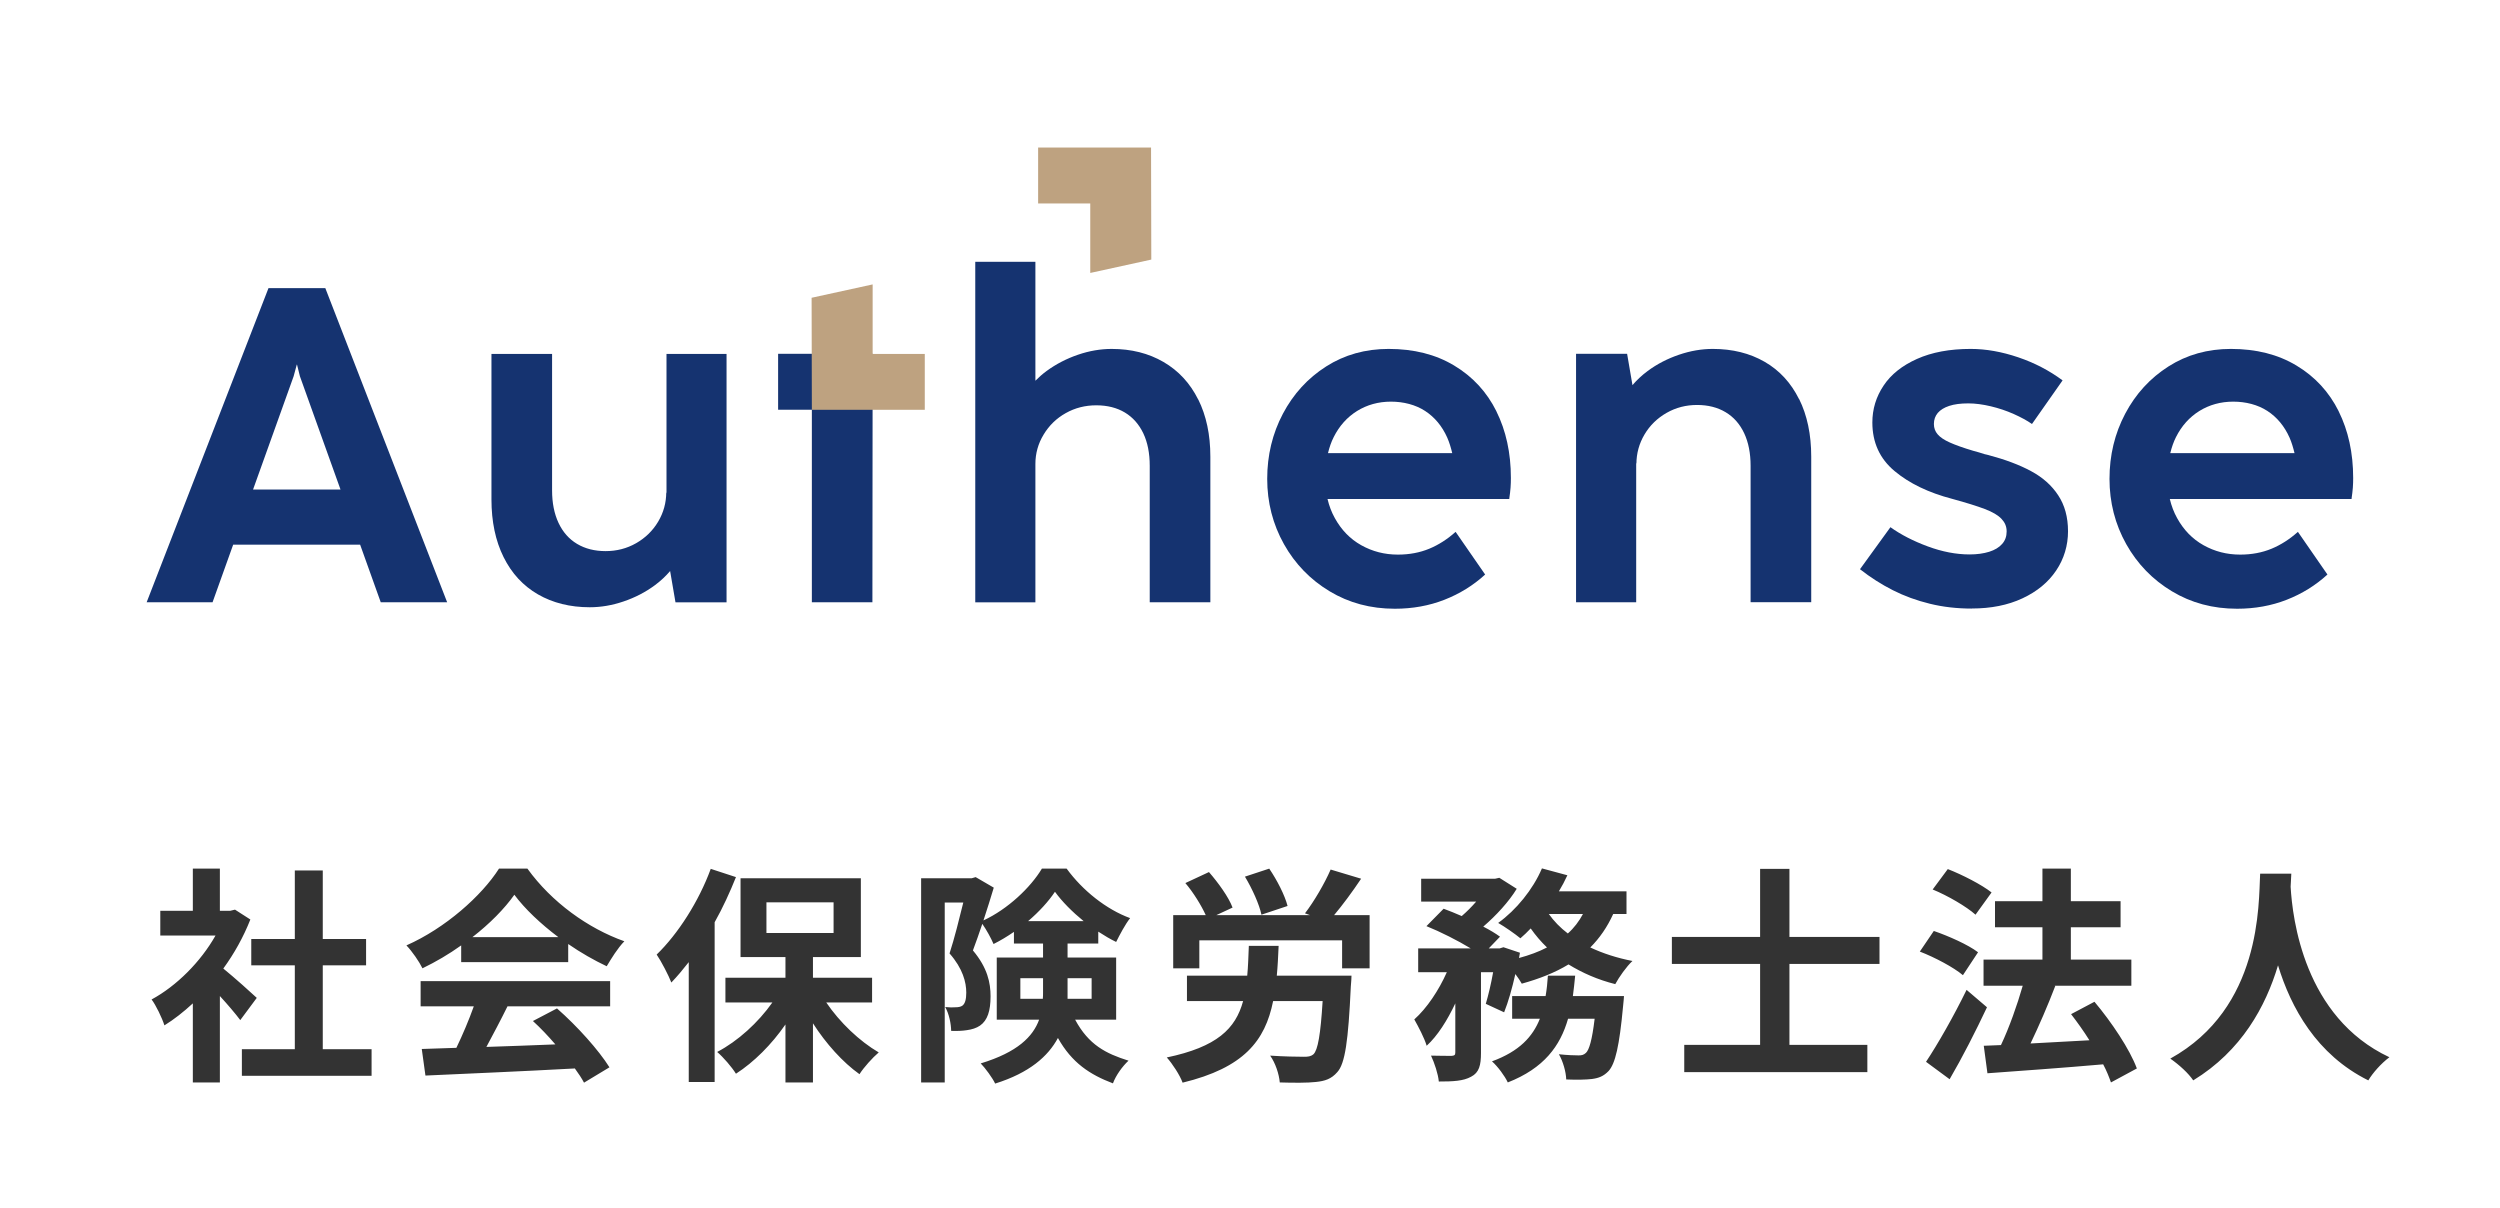
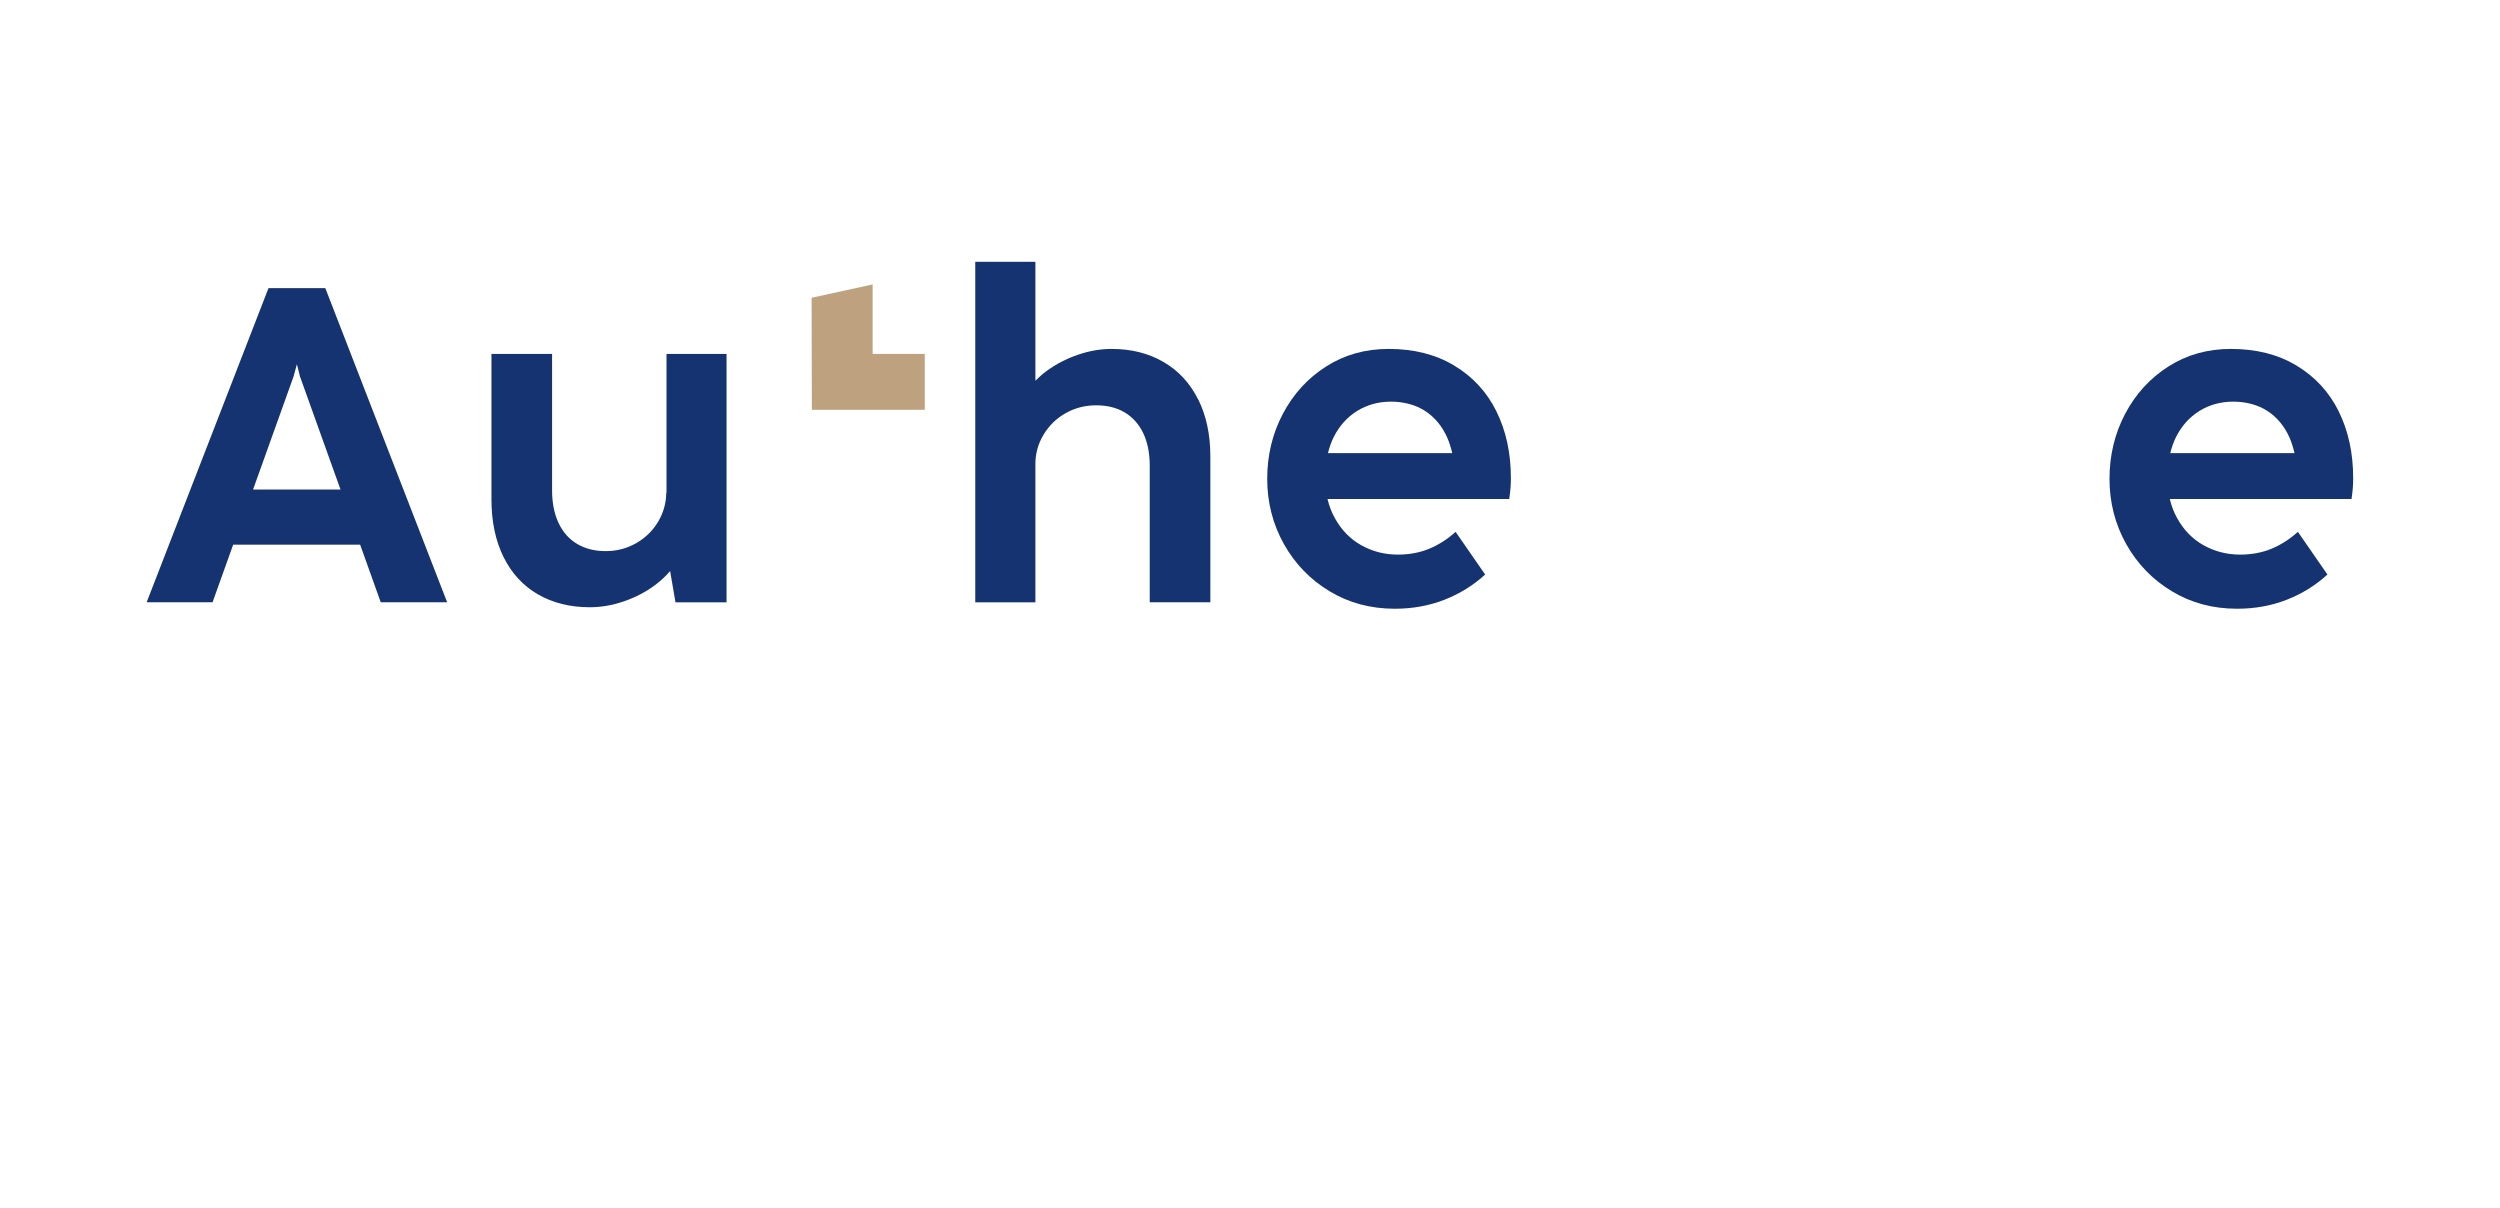
<svg xmlns="http://www.w3.org/2000/svg" width="240" height="116" viewBox="0 0 240 116" fill="none">
-   <path d="M24.65 95.796L23.066 97.93C22.604 97.314 21.856 96.434 21.108 95.62V103.914H18.512V96.324C17.632 97.138 16.708 97.864 15.784 98.436C15.564 97.732 14.948 96.456 14.552 95.95C16.95 94.652 19.26 92.342 20.69 89.812H15.388V87.436H18.512V83.388H21.108V87.436H22.098L22.56 87.326L24.034 88.272C23.374 89.944 22.494 91.528 21.438 92.98C22.494 93.838 24.188 95.356 24.65 95.796ZM30.986 100.724H35.672V103.276H23.22V100.724H28.302V92.672H24.122V90.142H28.302V83.564H30.986V90.142H35.144V92.672H30.986V100.724ZM45.352 89.966H53.602C51.908 88.69 50.39 87.26 49.378 85.896C48.432 87.238 47.024 88.668 45.352 89.966ZM44.274 92.364V90.758C43.108 91.594 41.832 92.342 40.556 92.958C40.248 92.32 39.566 91.33 39.016 90.758C42.756 89.108 46.254 85.984 47.904 83.388H50.632C52.964 86.622 56.462 89.13 59.938 90.362C59.278 91.044 58.706 91.99 58.244 92.76C57.034 92.188 55.758 91.462 54.548 90.626V92.364H44.274ZM40.38 96.61V94.19H58.574V96.61H48.718C48.08 97.908 47.354 99.272 46.694 100.504C48.806 100.438 51.072 100.35 53.316 100.262C52.634 99.47 51.886 98.678 51.16 98.018L53.47 96.808C55.428 98.524 57.474 100.812 58.508 102.462L56.066 103.936C55.846 103.518 55.538 103.056 55.186 102.572C50.016 102.858 44.582 103.078 40.842 103.254L40.49 100.702L43.812 100.592C44.406 99.36 45.022 97.908 45.484 96.61H40.38ZM68.232 83.41L70.652 84.202C70.08 85.632 69.398 87.128 68.606 88.536V103.87H66.12V92.364C65.57 93.068 65.02 93.728 64.448 94.322C64.206 93.684 63.48 92.276 63.04 91.638C65.086 89.658 67.088 86.534 68.232 83.41ZM73.578 86.622V89.57H80.024V86.622H73.578ZM83.72 96.236H79.32C80.618 98.15 82.51 99.954 84.358 101.032C83.764 101.538 82.928 102.462 82.51 103.122C80.904 101.978 79.298 100.196 78.044 98.238V103.914H75.404V98.348C74.062 100.284 72.39 101.956 70.652 103.078C70.256 102.44 69.442 101.494 68.848 100.988C70.828 99.954 72.786 98.172 74.15 96.236H69.64V93.86H75.404V91.88H71.092V84.312H82.642V91.88H78.044V93.86H83.72V96.236ZM97.954 95.884H100.11C100.132 95.686 100.132 95.488 100.132 95.29V93.904H97.954V95.884ZM104.796 93.904H102.486V95.356C102.486 95.532 102.486 95.708 102.486 95.884H104.796V93.904ZM98.702 88.426H104.026C102.948 87.546 101.958 86.556 101.276 85.61C100.66 86.534 99.758 87.524 98.702 88.426ZM107.15 97.886H103.212C104.51 100.306 106.16 101.142 108.338 101.824C107.744 102.374 107.128 103.232 106.842 104.002C104.642 103.166 102.904 102.044 101.562 99.646C100.616 101.406 98.834 102.99 95.534 104.024C95.292 103.496 94.566 102.506 94.148 102.088C97.69 101.01 99.164 99.514 99.758 97.886H95.688V91.924H100.132V90.582H97.338V89.46C96.7 89.9 96.04 90.296 95.38 90.626C95.138 90.054 94.698 89.262 94.302 88.69C93.994 89.592 93.686 90.494 93.4 91.242C94.808 92.914 95.094 94.366 95.094 95.642C95.094 97.028 94.808 97.952 94.082 98.458C93.73 98.7 93.29 98.832 92.806 98.898C92.388 98.964 91.86 98.986 91.31 98.964C91.31 98.326 91.112 97.314 90.738 96.676C91.156 96.72 91.486 96.72 91.75 96.698C91.992 96.698 92.234 96.654 92.388 96.544C92.652 96.346 92.762 95.928 92.762 95.29C92.762 94.3 92.432 92.98 91.156 91.528C91.618 90.12 92.102 88.162 92.476 86.644H90.694V103.914H88.428V84.312H93.29L93.664 84.202L95.402 85.214C95.116 86.182 94.764 87.282 94.412 88.36C96.744 87.282 98.944 85.192 100.022 83.388H102.398C103.916 85.478 106.204 87.304 108.492 88.14C108.008 88.756 107.502 89.724 107.15 90.428C106.6 90.164 106.006 89.812 105.434 89.438V90.582H102.486V91.924H107.15V97.886ZM123.606 86.974L121.098 87.81C120.9 86.842 120.218 85.324 119.514 84.158L121.846 83.388C122.594 84.488 123.342 85.94 123.606 86.974ZM122.572 93.662H129.744C129.744 93.662 129.722 94.388 129.678 94.718C129.436 99.932 129.128 102.11 128.38 102.924C127.808 103.584 127.192 103.782 126.312 103.87C125.542 103.958 124.2 103.958 122.858 103.914C122.792 103.122 122.44 102.044 121.934 101.34C123.232 101.428 124.596 101.45 125.168 101.45C125.564 101.45 125.828 101.428 126.092 101.208C126.51 100.812 126.774 99.338 126.972 96.104H122.22C121.45 99.932 119.404 102.506 113.53 103.936C113.266 103.21 112.562 102.132 112.012 101.516C116.83 100.504 118.612 98.766 119.338 96.104H113.948V93.662H119.734C119.822 92.782 119.844 91.836 119.888 90.802H122.748C122.704 91.814 122.66 92.76 122.572 93.662ZM128.072 87.854H131.482V92.958H128.842V90.274H115.136V92.958H112.628V87.854H115.752C115.334 86.93 114.564 85.676 113.794 84.774L116.06 83.718C116.94 84.73 117.952 86.116 118.326 87.128L116.764 87.854H125.762L125.278 87.678C126.158 86.534 127.17 84.796 127.742 83.476L130.668 84.356C129.832 85.61 128.886 86.886 128.072 87.854ZM150.996 95.62H155.902C155.902 95.62 155.858 96.302 155.814 96.61C155.462 100.416 155.066 102.11 154.428 102.814C153.944 103.32 153.482 103.496 152.822 103.584C152.272 103.65 151.37 103.672 150.358 103.628C150.336 102.902 150.05 101.89 149.654 101.208C150.446 101.296 151.194 101.318 151.546 101.318C151.854 101.318 152.03 101.274 152.25 101.076C152.558 100.79 152.844 99.844 153.086 97.798H150.534C149.786 100.416 148.224 102.55 144.748 103.914C144.462 103.298 143.78 102.374 143.23 101.89C145.87 100.922 147.146 99.514 147.828 97.798H145.166V95.62H148.378C148.488 94.982 148.554 94.344 148.598 93.662H151.216C151.15 94.322 151.084 94.982 150.996 95.62ZM151.964 87.744H148.686C149.17 88.426 149.786 89.064 150.512 89.614C151.106 89.086 151.59 88.448 151.964 87.744ZM156.144 87.744H154.868C154.296 88.998 153.57 90.054 152.668 90.956C153.878 91.528 155.242 91.968 156.716 92.254C156.144 92.782 155.418 93.816 155.066 94.476C153.394 94.058 151.898 93.398 150.578 92.584C149.28 93.376 147.762 93.97 146.09 94.432C145.958 94.19 145.738 93.86 145.474 93.508C145.166 94.872 144.792 96.192 144.396 97.182L142.636 96.368C142.878 95.554 143.142 94.454 143.34 93.332H142.174V101.076C142.174 102.264 141.998 102.968 141.228 103.364C140.48 103.782 139.49 103.826 138.126 103.826C138.06 103.1 137.708 102.044 137.378 101.34C138.192 101.362 139.072 101.362 139.358 101.362C139.622 101.34 139.71 101.296 139.71 101.032V96.324C138.94 97.952 138.016 99.426 136.96 100.394C136.74 99.646 136.168 98.568 135.772 97.864C136.982 96.786 138.126 95.07 138.896 93.332H136.146V91.044H141.184C139.952 90.296 138.302 89.46 136.938 88.91L138.588 87.238C139.116 87.436 139.732 87.678 140.326 87.942C140.81 87.524 141.294 87.04 141.712 86.556H136.432V84.356H143.538L143.934 84.268L145.606 85.324C144.858 86.556 143.626 87.898 142.394 88.954C143.032 89.284 143.582 89.614 144 89.922L142.922 91.044H143.978L144.33 90.934L145.914 91.462L145.826 91.968C146.794 91.704 147.718 91.374 148.51 90.956C147.938 90.406 147.41 89.79 146.948 89.13C146.618 89.482 146.288 89.79 145.958 90.076C145.452 89.658 144.44 88.954 143.824 88.602C145.54 87.37 147.168 85.39 148.026 83.366L150.468 84.026C150.226 84.554 149.962 85.06 149.654 85.566H156.144V87.744ZM180.432 92.54H171.786V100.306H179.266V102.924H161.688V100.306H168.97V92.54H160.5V89.944H168.97V83.41H171.786V89.944H180.432V92.54ZM191.19 85.676L189.65 87.81C188.792 87.04 186.988 85.984 185.536 85.39L186.988 83.432C188.396 83.982 190.244 84.928 191.19 85.676ZM189.892 91.418L188.44 93.618C187.56 92.87 185.734 91.902 184.304 91.352L185.646 89.372C187.054 89.856 188.946 90.692 189.892 91.418ZM188.792 95.026L190.75 96.698C189.672 98.986 188.396 101.494 187.164 103.606L184.898 101.934C185.998 100.284 187.56 97.556 188.792 95.026ZM205.138 102.572L202.652 103.914C202.476 103.408 202.234 102.792 201.904 102.176C197.922 102.528 193.764 102.814 190.794 103.034L190.442 100.394L192.092 100.328C192.884 98.656 193.654 96.478 194.182 94.63H190.42V92.122H196.074V89.02H191.52V86.512H196.074V83.388H198.802V86.512H203.576V89.02H198.802V92.122H204.61V94.63H197.218L197.306 94.652C196.602 96.5 195.722 98.524 194.93 100.174C196.69 100.086 198.648 99.976 200.584 99.866C200.034 98.986 199.418 98.128 198.824 97.358L201.068 96.17C202.696 98.106 204.456 100.724 205.138 102.572ZM216.974 83.872H219.966C219.944 84.224 219.922 84.664 219.9 85.126C220.076 88.162 221.176 97.644 229.382 101.494C228.568 102.11 227.776 103.012 227.358 103.716C222.386 101.252 219.922 96.72 218.69 92.672C217.502 96.632 215.192 100.878 210.55 103.716C210.088 103.034 209.23 102.242 208.35 101.626C217.128 96.764 216.82 86.776 216.974 83.872Z" fill="#333333" />
  <g clip-path="url(#clip0_54634_342)">
    <path d="M36.56 57.819H42.927L31.231 27.662H25.774L14.078 57.819H20.405L22.385 52.286H34.572L36.552 57.819H36.56ZM24.294 46.993L28.19 36.12L28.491 35.004H28.514L28.791 36.12L32.688 46.993H24.302H24.294Z" fill="#153370" />
    <path d="M63.984 33.967V47.383L63.96 47.248C63.96 48.26 63.699 49.209 63.184 50.078C62.669 50.946 61.956 51.64 61.062 52.15C60.167 52.66 59.193 52.907 58.139 52.907C57.086 52.907 56.176 52.676 55.4 52.214C54.623 51.752 54.03 51.074 53.618 50.197C53.206 49.32 53 48.276 53 47.08V33.975H47.18V47.941C47.18 50.069 47.568 51.919 48.344 53.481C49.12 55.044 50.221 56.24 51.646 57.061C53.071 57.882 54.734 58.296 56.619 58.296C57.688 58.296 58.765 58.113 59.866 57.738C60.967 57.364 61.972 56.845 62.875 56.176C63.445 55.753 63.92 55.299 64.332 54.821L64.847 57.826H69.749V33.975H63.976L63.984 33.967Z" fill="#153370" />
    <path d="M115.022 38.344C114.246 36.789 113.137 35.586 111.696 34.749C110.255 33.912 108.6 33.497 106.723 33.497C105.654 33.497 104.577 33.68 103.484 34.055C102.391 34.43 101.386 34.948 100.483 35.609C100.079 35.904 99.723 36.223 99.398 36.55V25.135H93.625V57.827H99.398V44.546C99.398 43.533 99.659 42.585 100.19 41.716C100.712 40.847 101.425 40.153 102.312 39.659C103.199 39.157 104.181 38.91 105.242 38.91C106.303 38.91 107.222 39.141 107.99 39.603C108.758 40.066 109.344 40.735 109.756 41.596C110.168 42.465 110.374 43.502 110.374 44.713V57.819H116.194V43.836C116.194 41.732 115.806 39.906 115.03 38.344H115.022Z" fill="#153370" />
    <path d="M143.659 39.491C142.733 37.625 141.378 36.159 139.597 35.09C137.823 34.022 135.724 33.496 133.309 33.496C131.076 33.496 129.08 34.054 127.314 35.178C125.548 36.302 124.163 37.817 123.157 39.722C122.151 41.627 121.652 43.716 121.652 45.972C121.652 48.228 122.191 50.332 123.26 52.237C124.329 54.143 125.794 55.649 127.647 56.765C129.5 57.881 131.583 58.439 133.903 58.439C135.606 58.439 137.197 58.152 138.662 57.578C140.127 57.005 141.434 56.199 142.574 55.155L139.739 51.058C138.955 51.759 138.116 52.301 137.213 52.676C136.31 53.051 135.305 53.242 134.196 53.242C132.913 53.242 131.749 52.939 130.68 52.341C129.611 51.743 128.771 50.874 128.146 49.742C127.829 49.176 127.599 48.562 127.441 47.901H144.894V47.837C144.95 47.462 144.99 47.128 145.013 46.817C145.037 46.506 145.045 46.195 145.045 45.884C145.045 43.485 144.578 41.348 143.651 39.483L143.659 39.491ZM127.489 43.492C127.623 42.943 127.797 42.432 128.035 41.962C128.574 40.886 129.326 40.049 130.284 39.451C131.242 38.861 132.327 38.558 133.531 38.558C134.734 38.558 135.891 38.853 136.809 39.451C137.728 40.049 138.441 40.902 138.939 42.018C139.137 42.472 139.288 42.974 139.415 43.501H127.489V43.492Z" fill="#153370" />
-     <path d="M172.706 38.311C171.93 36.748 170.829 35.553 169.404 34.732C167.978 33.911 166.315 33.496 164.43 33.496C163.361 33.496 162.284 33.679 161.184 34.054C160.083 34.429 159.077 34.947 158.174 35.617C157.604 36.039 157.129 36.493 156.717 36.972L156.203 33.966H151.301V57.818H157.074V44.401L157.097 44.537C157.097 43.525 157.359 42.576 157.874 41.707C158.388 40.838 159.101 40.145 159.996 39.634C160.891 39.124 161.865 38.877 162.918 38.877C163.971 38.877 164.882 39.108 165.658 39.571C166.434 40.033 167.028 40.711 167.44 41.587C167.851 42.464 168.057 43.508 168.057 44.704V57.81H173.878V43.843C173.878 41.715 173.49 39.865 172.714 38.303L172.706 38.311Z" fill="#153370" />
-     <path d="M189.289 58.423C187.879 58.423 186.541 58.272 185.274 57.961C183.999 57.65 182.819 57.22 181.718 56.662C180.618 56.104 179.564 55.434 178.559 54.645L181.481 50.611C182.486 51.329 183.682 51.943 185.06 52.453C186.438 52.963 187.776 53.226 189.083 53.226C189.796 53.226 190.421 53.138 190.96 52.971C191.498 52.803 191.918 52.548 192.203 52.221C192.496 51.895 192.638 51.496 192.638 51.018C192.638 50.539 192.472 50.157 192.14 49.806C191.807 49.455 191.276 49.145 190.54 48.865C189.804 48.586 188.766 48.26 187.42 47.893C185.131 47.295 183.286 46.402 181.869 45.214C180.451 44.027 179.746 42.472 179.746 40.559C179.746 39.276 180.103 38.096 180.823 37.02C181.536 35.943 182.613 35.09 184.039 34.453C185.464 33.815 187.182 33.496 189.186 33.496C190.651 33.496 192.171 33.767 193.747 34.301C195.323 34.835 196.74 35.577 198.008 36.517L195.07 40.703C194.602 40.376 194.016 40.057 193.32 39.746C192.623 39.435 191.886 39.188 191.118 39.005C190.35 38.821 189.621 38.725 188.956 38.725C188.22 38.725 187.61 38.805 187.127 38.965C186.644 39.124 186.28 39.347 186.026 39.642C185.781 39.937 185.654 40.288 185.654 40.703C185.654 41.085 185.773 41.42 186.018 41.699C186.256 41.978 186.644 42.241 187.182 42.48C187.713 42.719 188.465 42.99 189.431 43.277C189.598 43.317 189.78 43.373 189.978 43.429C190.168 43.485 190.358 43.54 190.54 43.604C190.595 43.62 190.659 43.636 190.722 43.644C190.785 43.652 190.841 43.676 190.88 43.684C192.496 44.114 193.866 44.624 194.983 45.23C196.099 45.828 196.97 46.602 197.588 47.55C198.213 48.491 198.53 49.647 198.53 51.002C198.53 52.357 198.15 53.648 197.39 54.772C196.63 55.904 195.553 56.789 194.151 57.443C192.749 58.097 191.134 58.416 189.305 58.416L189.289 58.423Z" fill="#153370" />
    <path d="M224.519 39.491C223.592 37.625 222.238 36.159 220.456 35.09C218.682 34.022 216.584 33.496 214.168 33.496C211.935 33.496 209.94 34.054 208.174 35.178C206.408 36.302 205.022 37.817 204.016 39.722C203.011 41.627 202.512 43.716 202.512 45.972C202.512 48.228 203.05 50.332 204.119 52.237C205.188 54.143 206.653 55.649 208.506 56.765C210.359 57.881 212.442 58.439 214.762 58.439C216.465 58.439 218.057 58.152 219.522 57.578C220.987 57.005 222.293 56.199 223.434 55.155L220.599 51.058C219.815 51.759 218.975 52.301 218.072 52.676C217.17 53.051 216.164 53.242 215.055 53.242C213.772 53.242 212.608 52.939 211.539 52.341C210.47 51.743 209.631 50.874 209.005 49.742C208.689 49.176 208.459 48.562 208.3 47.901H225.754V47.837C225.809 47.462 225.849 47.128 225.873 46.817C225.896 46.506 225.904 46.195 225.904 45.884C225.904 43.485 225.437 41.348 224.511 39.483L224.519 39.491ZM208.348 43.492C208.483 42.943 208.657 42.432 208.894 41.962C209.433 40.886 210.185 40.049 211.143 39.451C212.102 38.861 213.186 38.558 214.39 38.558C215.594 38.558 216.75 38.853 217.669 39.451C218.587 40.049 219.3 40.902 219.799 42.018C219.997 42.472 220.147 42.974 220.274 43.501H208.348V43.492Z" fill="#153370" />
-     <path d="M77.938 57.818V39.332H74.699V33.967H83.774L83.751 57.818H77.93H77.938Z" fill="#153370" />
    <path d="M77.938 39.332L77.914 28.586L83.774 27.303V33.975H88.779V39.34H77.938V39.332Z" fill="#BEA280" />
-     <path d="M110.501 14.174L110.525 24.92L104.665 26.203V19.531H99.66V14.166H110.501V14.174Z" fill="#BEA280" />
  </g>
  <defs>
    <clipPath id="clip0_54634_342">
      <rect width="240" height="72" fill="white" />
    </clipPath>
  </defs>
</svg>